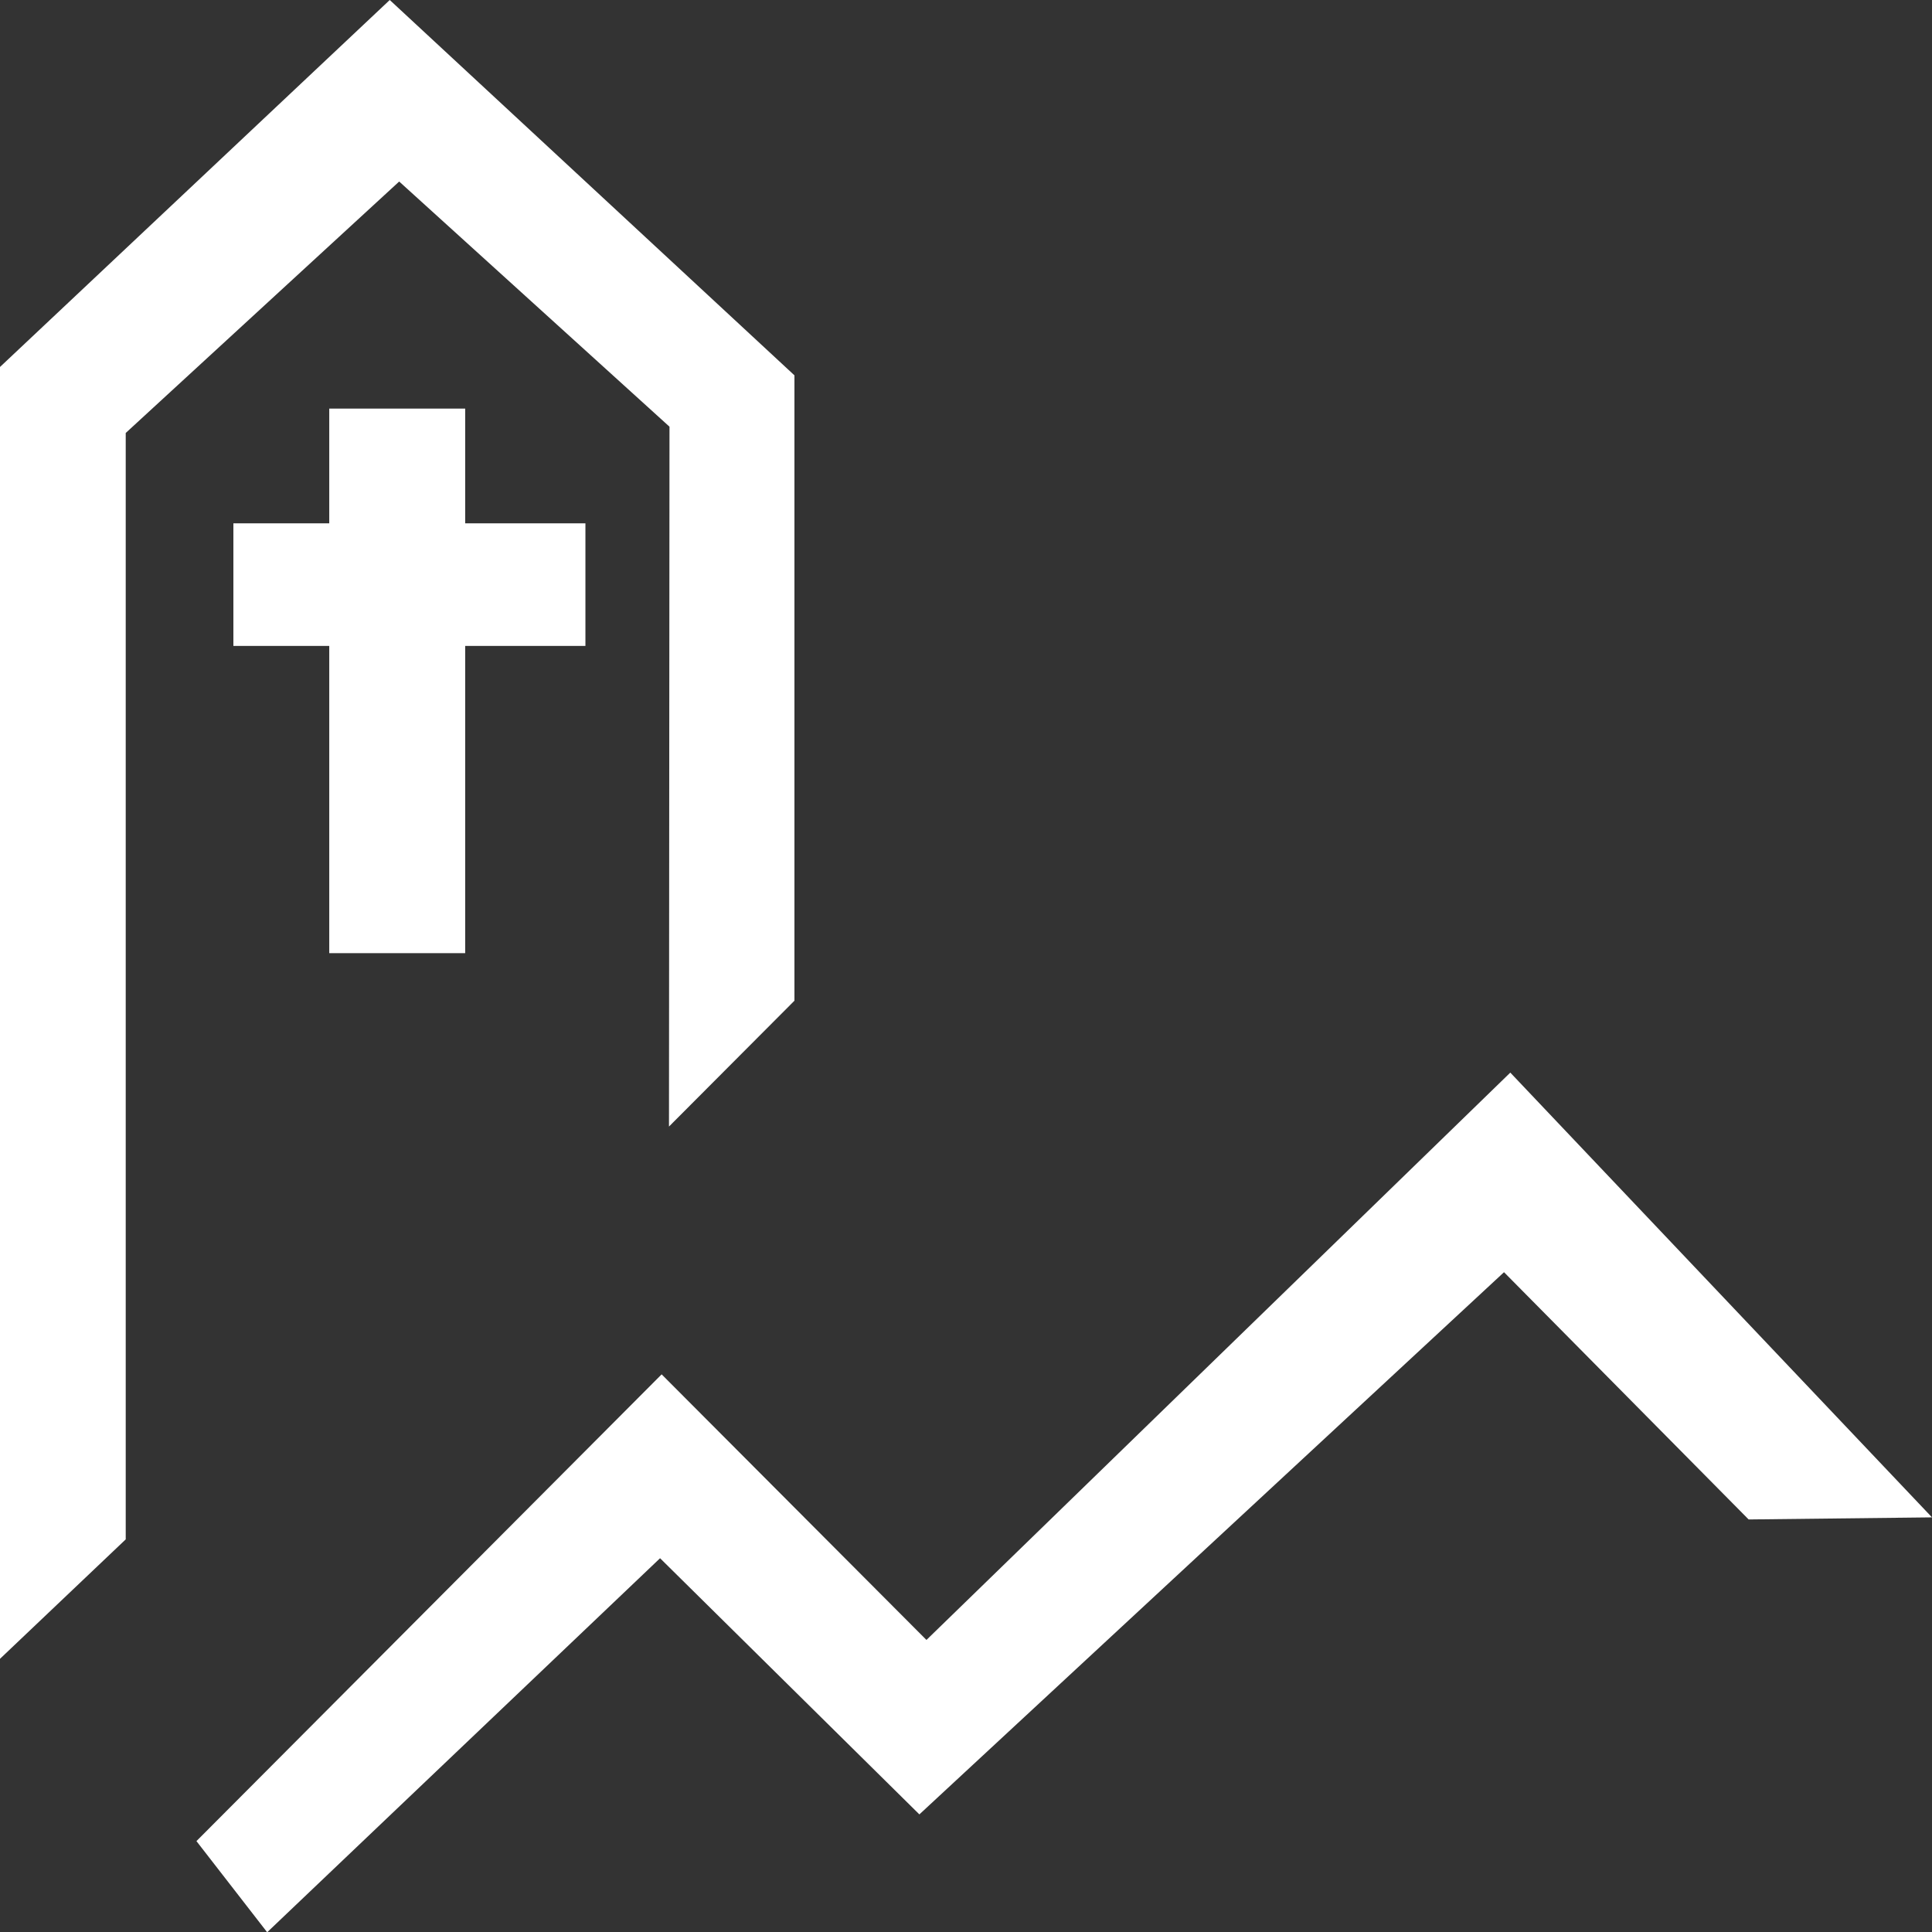
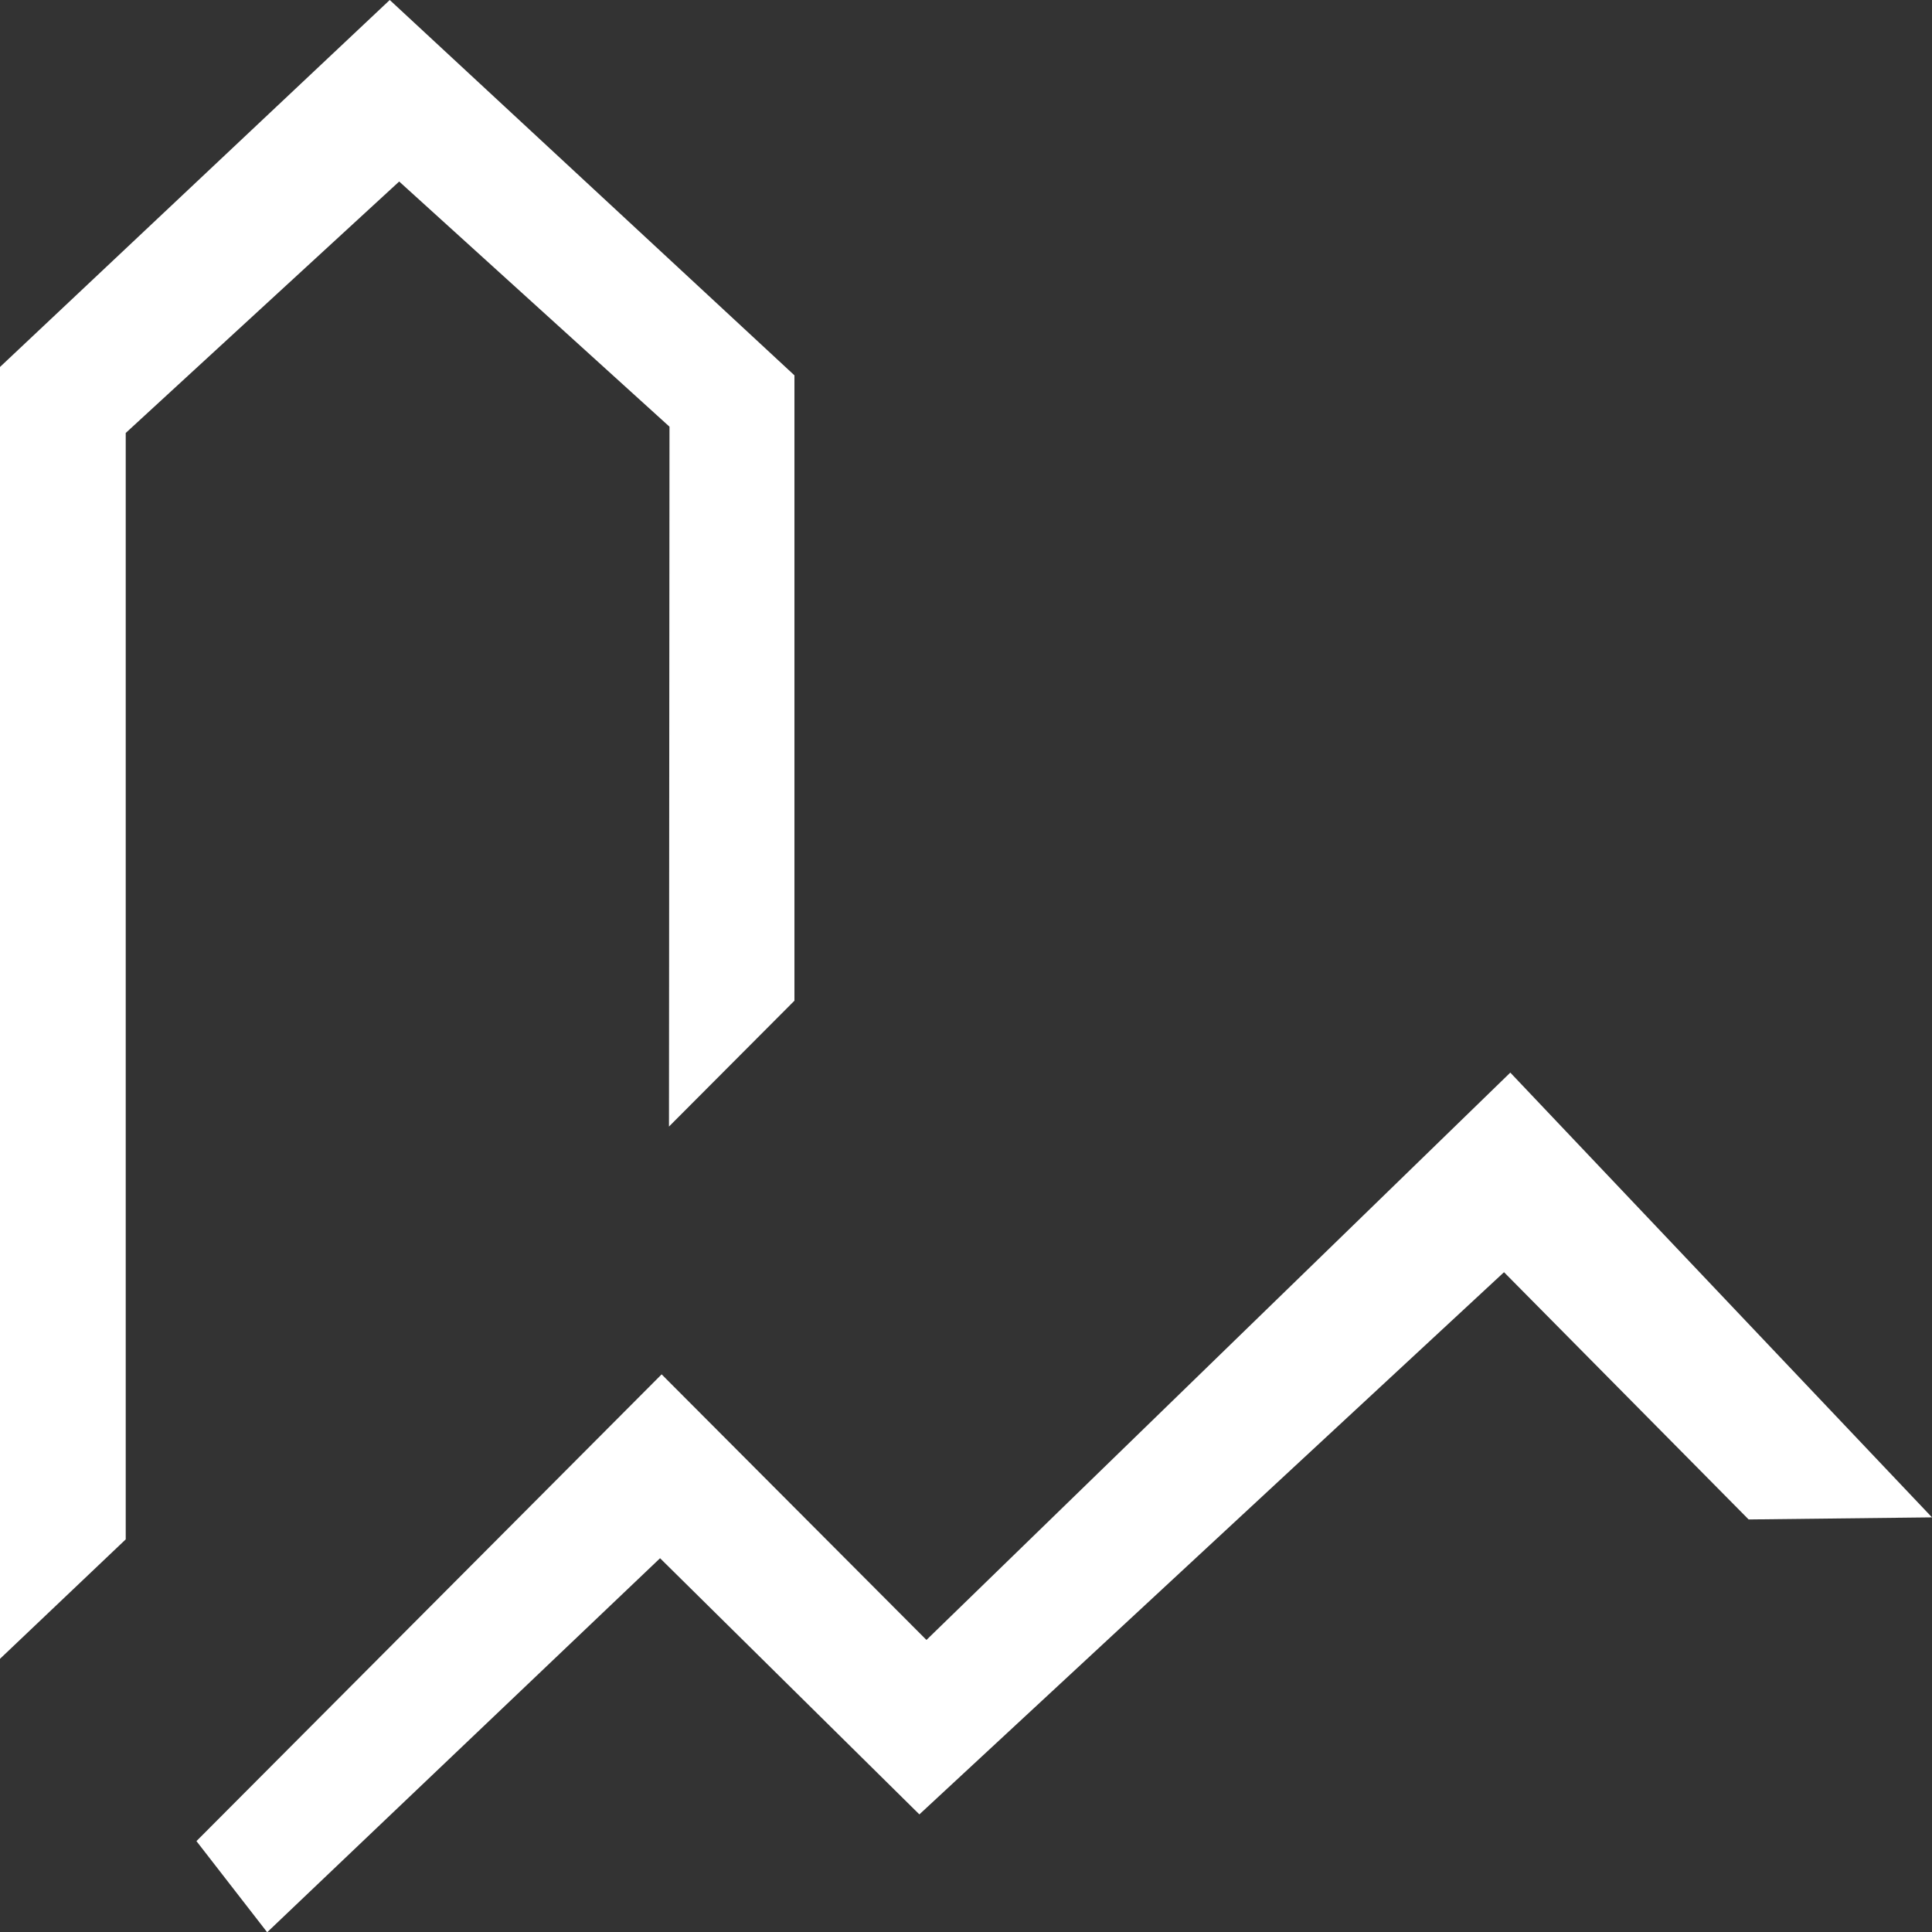
<svg xmlns="http://www.w3.org/2000/svg" version="1.1" id="圖層_1" x="0px" y="0px" width="153.667px" height="153.688px" viewBox="0 0 153.667 153.688" enable-background="new 0 0 153.667 153.688" xml:space="preserve">
  <rect x="0" y="0" width="153.667" height="153.688" fill="#333333" stroke="none" />
  <g>
    <polygon fill="#FFFFFF" points="15.625,146.438 21.25,153.688 52.5,123.938 73.125,144.313 119.626,101.188 139.083,120.854    153.667,120.688 120.126,85.313 73.688,130.438 52.625,109.313  " />
    <polygon fill="#FFFFFF" points="0,131.938 10,122.438 10,34.438 31.75,14.438 53.25,33.938 53.209,89.604 63.188,79.594    63.188,29.854 31,0 0,29.188  " />
-     <polygon fill="#FFFFFF" points="46.563,41.625 37,41.625 37,32.499 26.188,32.499 26.188,41.625 18.563,41.625 18.563,51.375    26.188,51.375 26.188,75.812 37,75.812 37,51.375 46.563,51.375  " />
  </g>
</svg>